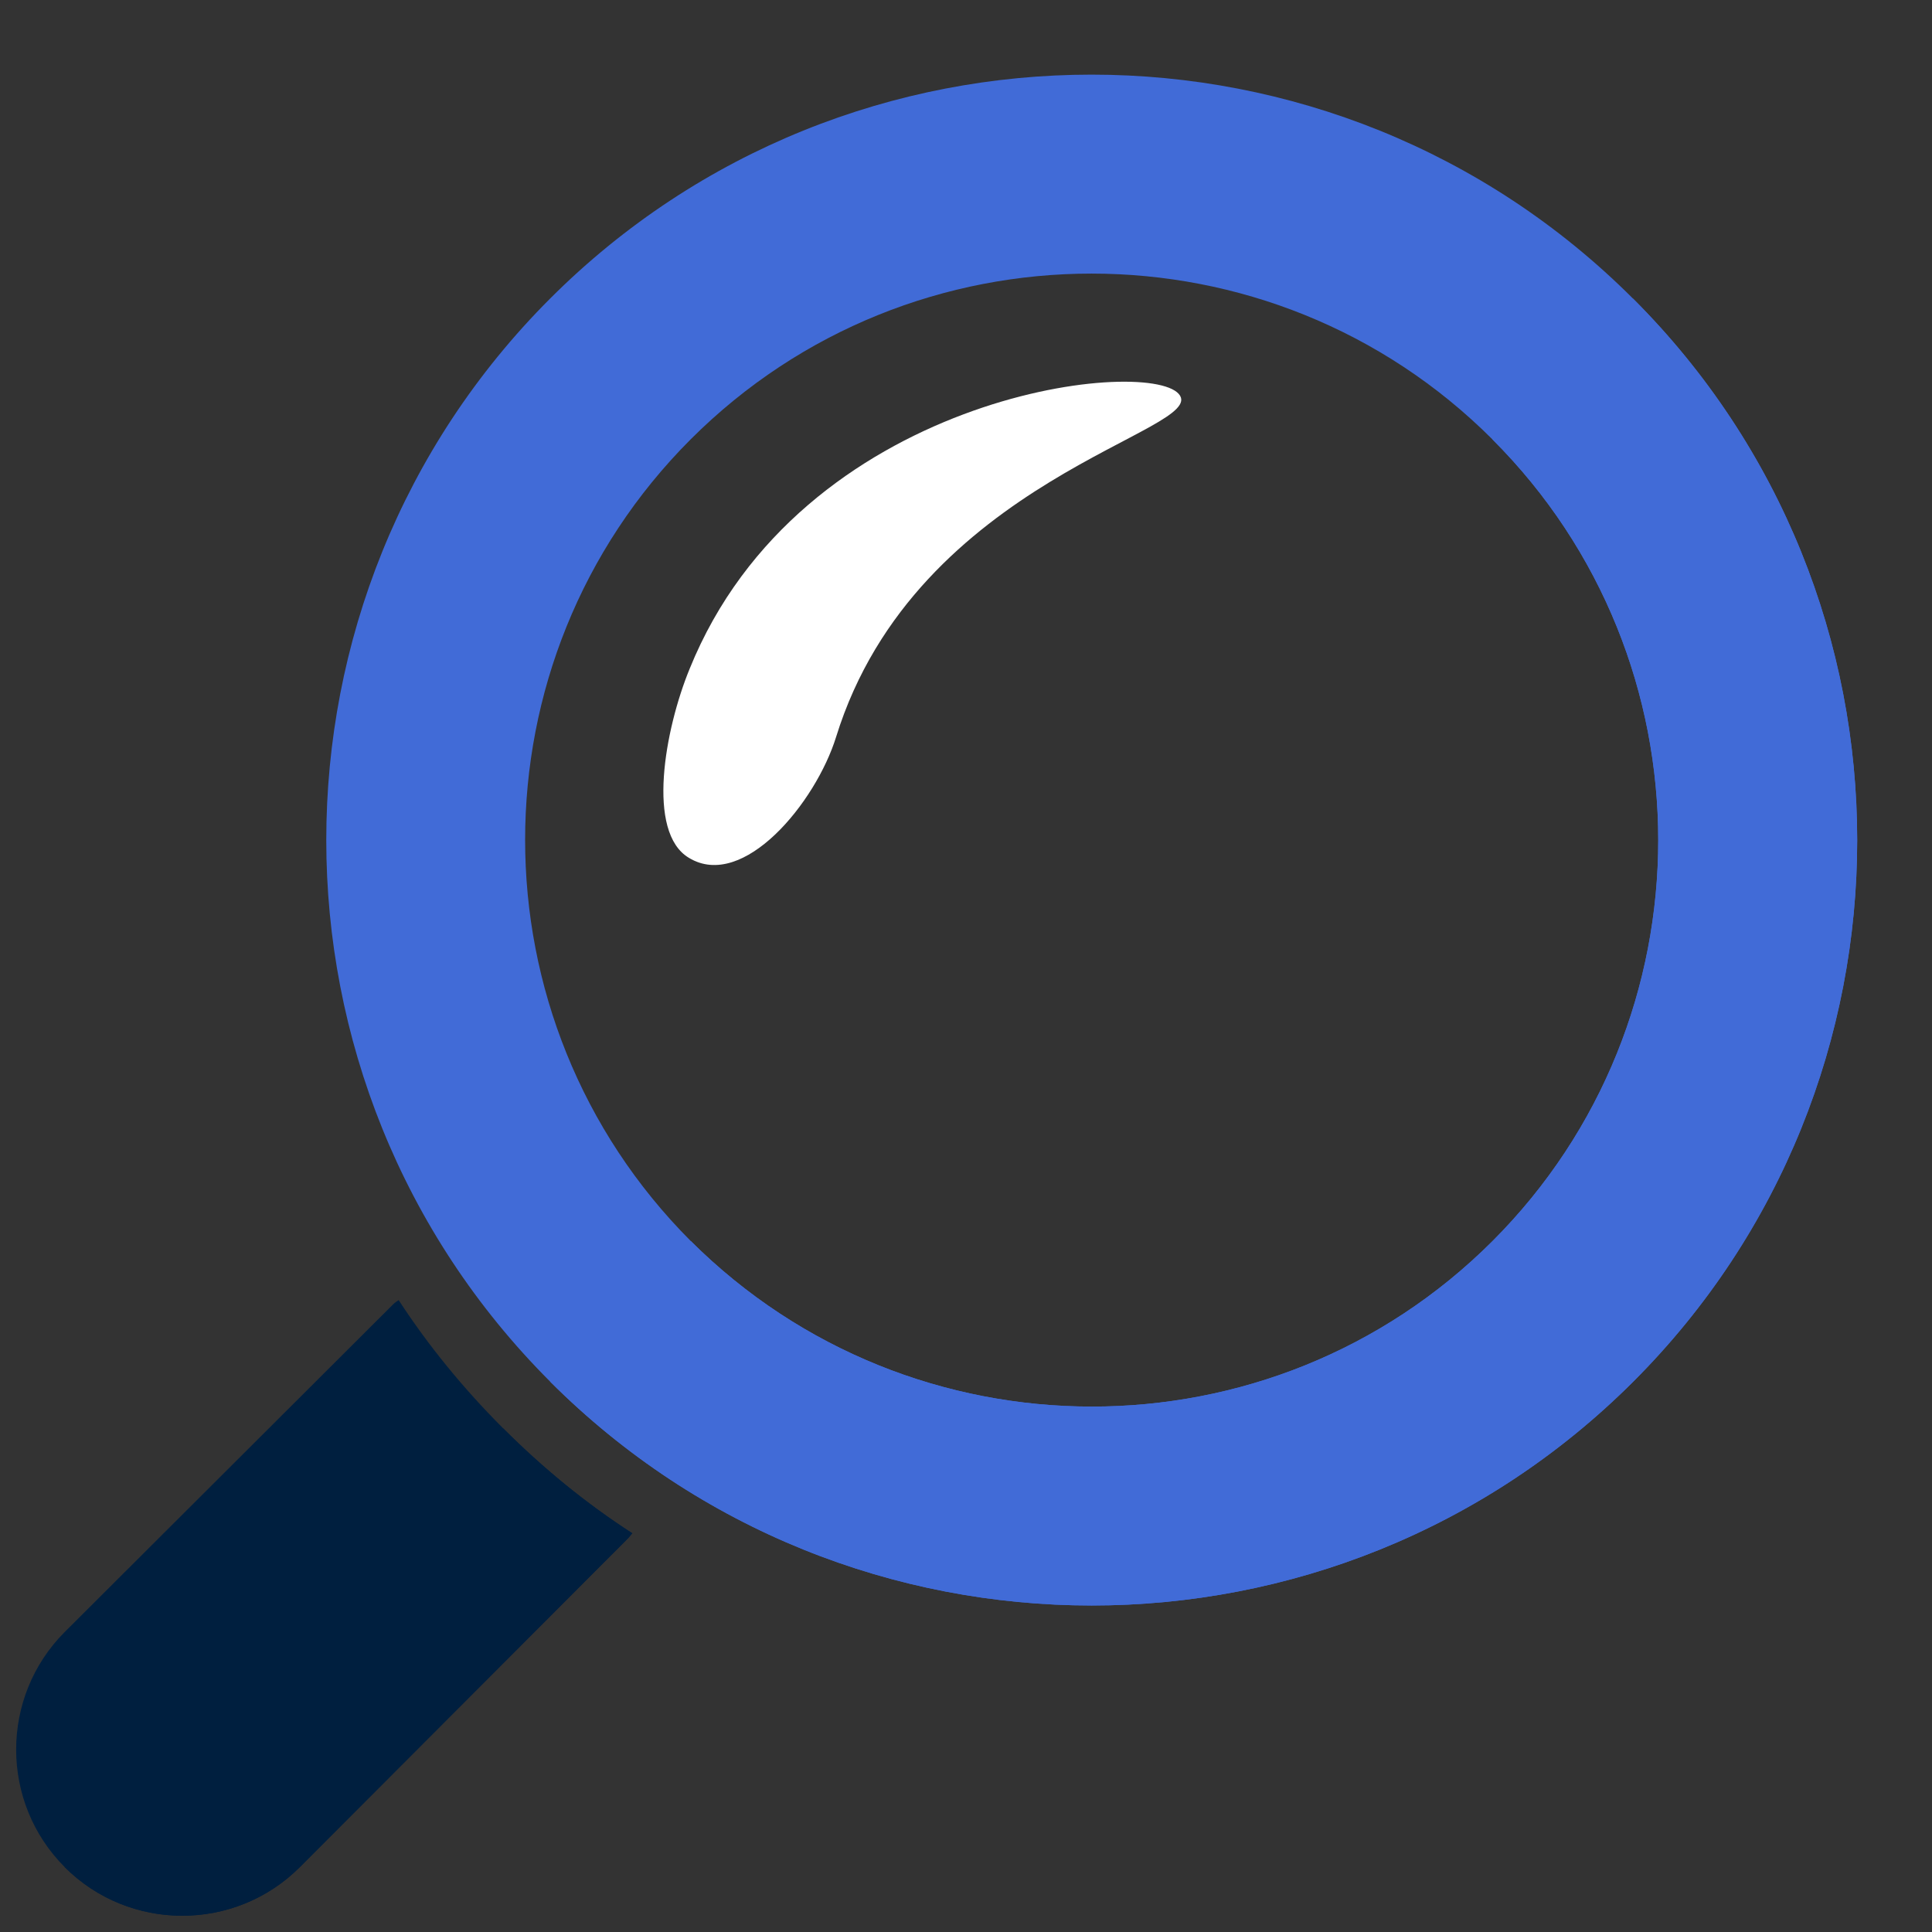
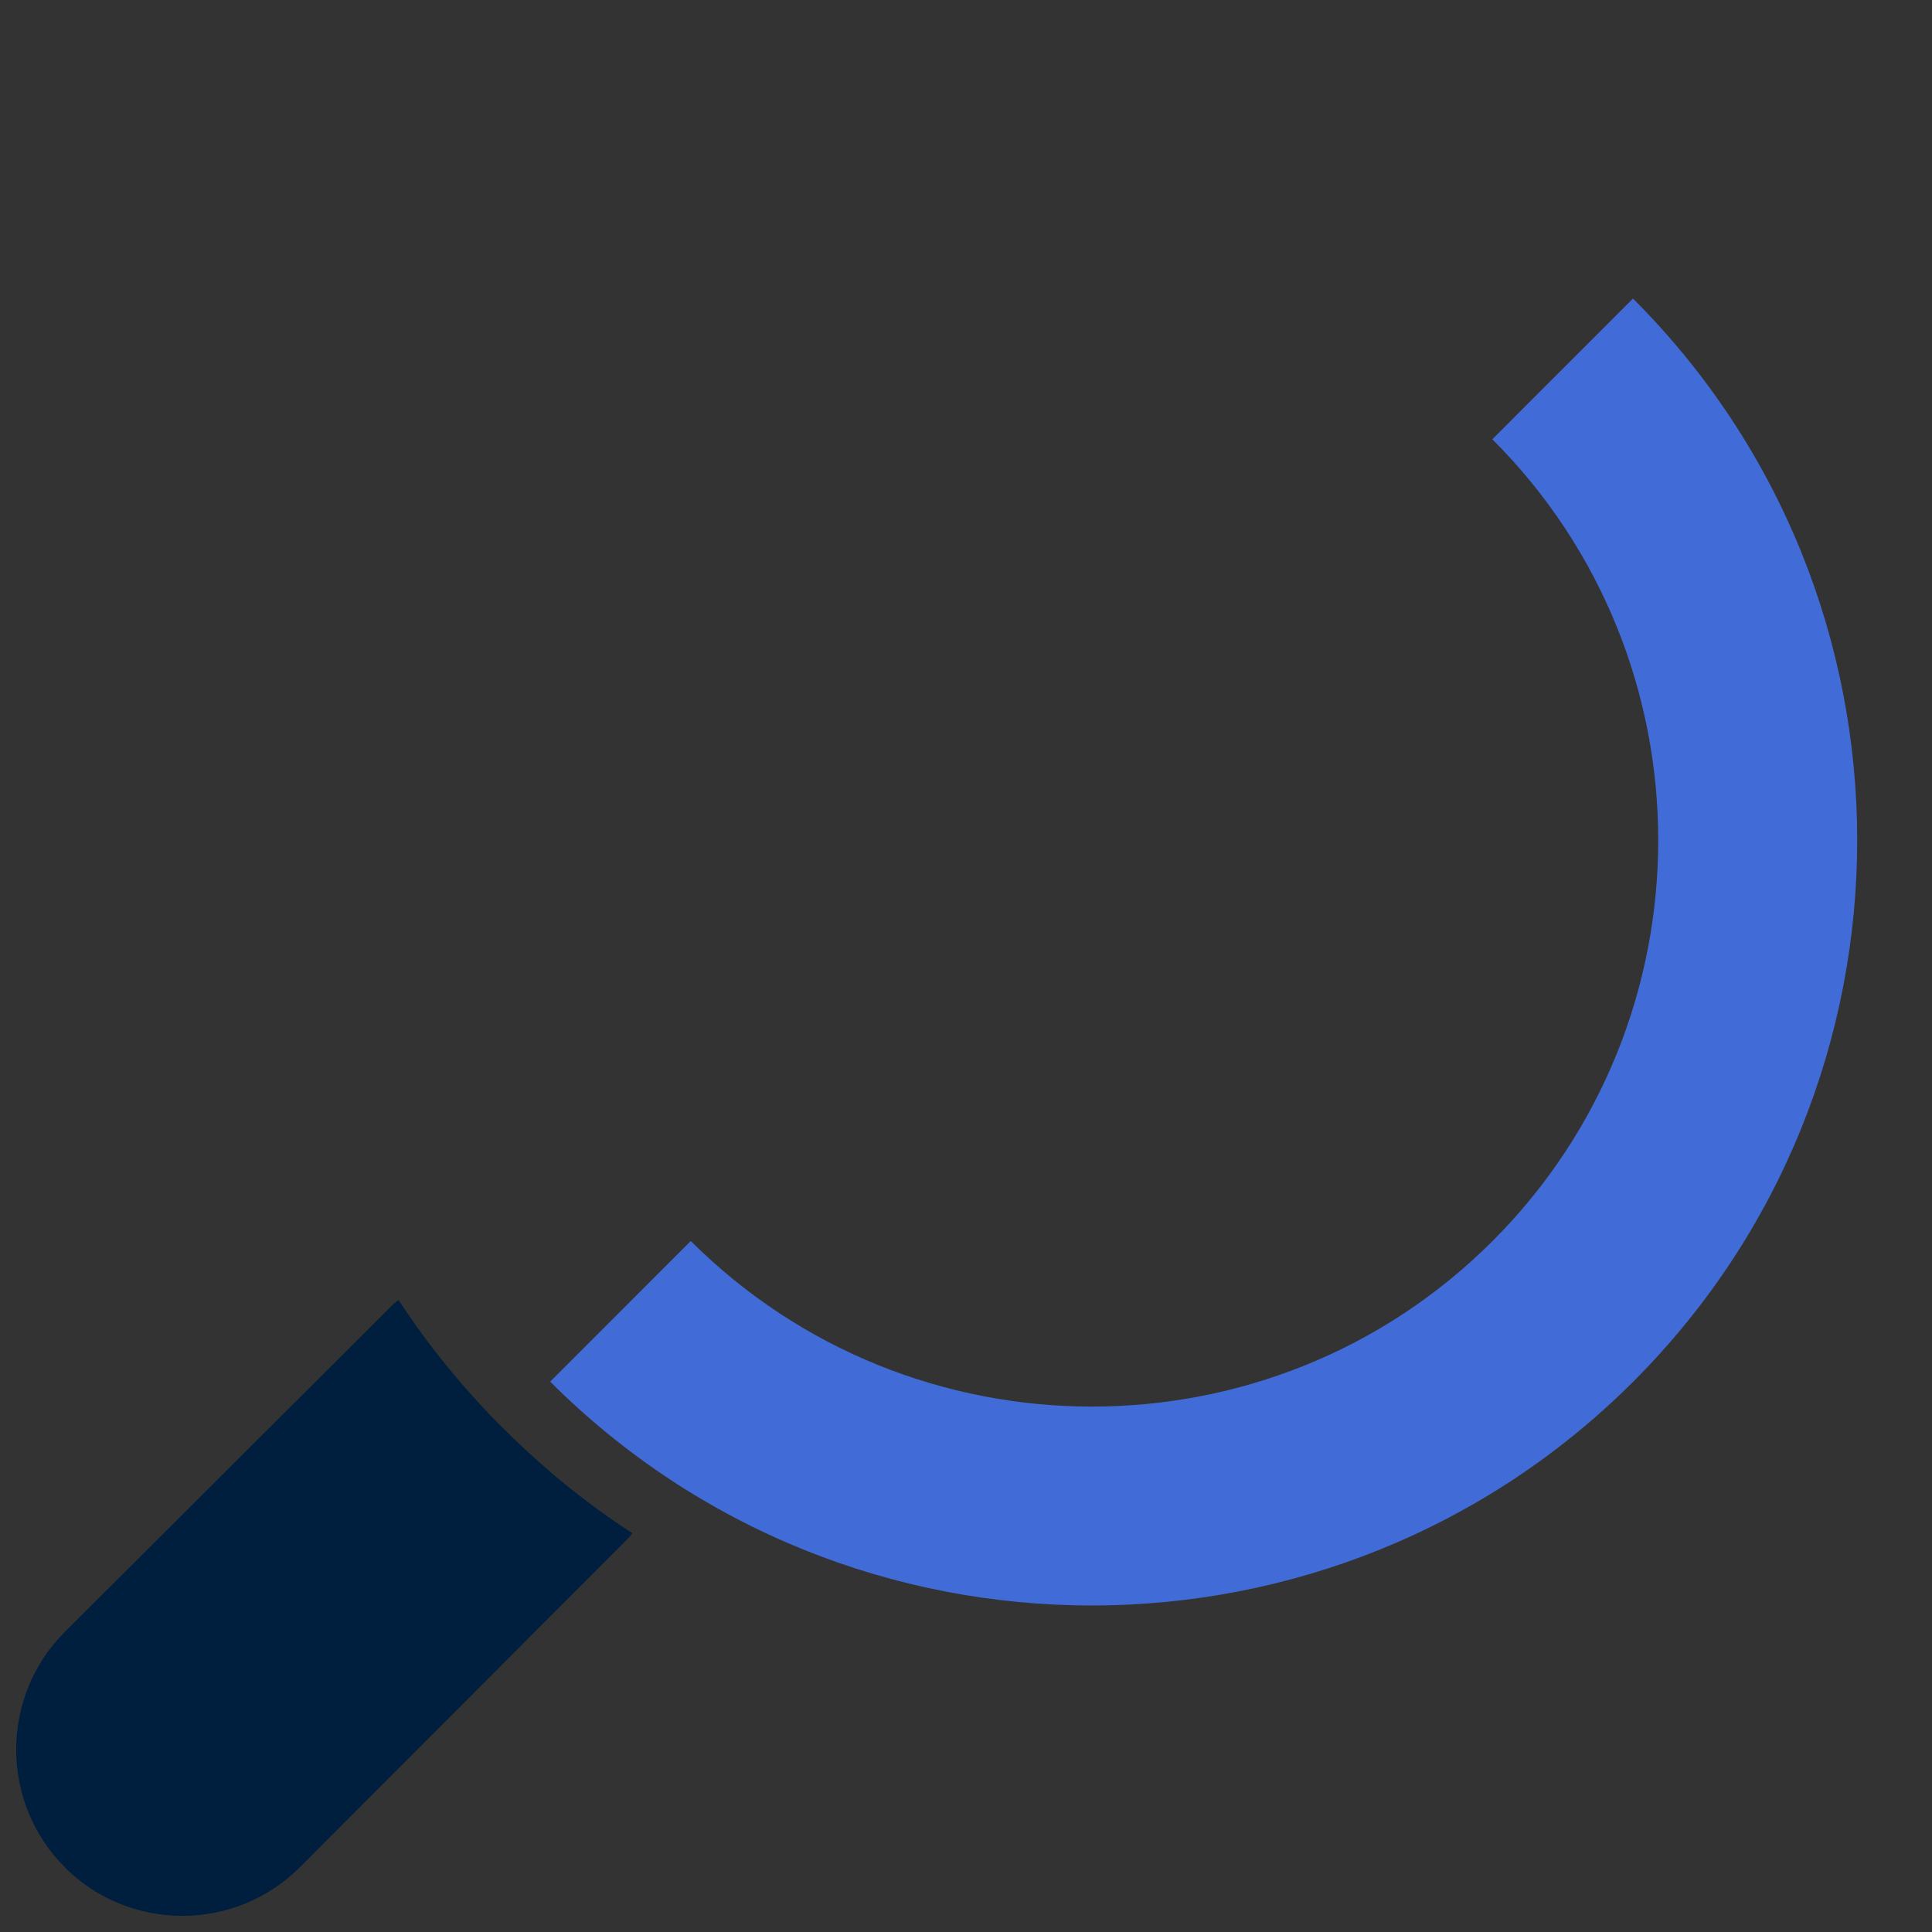
<svg xmlns="http://www.w3.org/2000/svg" version="1.2" preserveAspectRatio="xMidYMid meet" height="1120" viewBox="0 0 840 840" zoomAndPan="magnify" width="1120">
  <rect x="0" y="0" width="840" height="840" fill="#333333" stroke="none" />
  <g id="e7d3e5f2f6">
    <path d="M 28.121 709.582 L 171.004 567.023 C 171.727 566.309 172.574 565.781 173.332 565.266 C 186.172 585.004 201.52 603.77 218.844 621.094 C 236.152 638.414 254.945 653.77 274.895 666.637 C 274.195 667.375 273.656 668.238 272.941 668.941 L 130.344 811.809 C 102.117 839.988 56.285 839.949 28.156 811.809 C -0.012 783.641 -0.023 737.789 28.121 709.582 Z M 28.121 709.582" style="stroke:none;fill-rule:nonzero;fill:#001f3f;fill-opacity:1;" />
    <path d="M 218.836 621.082 L 218.844 621.094 C 236.152 638.414 254.945 653.77 274.895 666.637 C 274.195 667.375 273.656 668.238 272.941 668.941 L 130.344 811.809 C 102.117 839.988 56.285 839.949 28.156 811.809 Z M 218.836 621.082" style="stroke:none;fill-rule:nonzero;fill:#001f3f;fill-opacity:1;" />
-     <path d="M 239.207 129.781 C 369.008 0 580.176 0 709.996 129.812 C 839.945 259.582 839.965 470.906 710.094 600.73 C 580.227 730.484 369.016 730.484 239.207 600.715 C 109.402 470.906 109.414 259.562 239.207 129.781 Z M 648.91 539.605 C 745.012 443.496 744.98 287.043 648.875 191.027 C 552.766 94.938 396.402 94.938 300.328 190.98 C 204.293 287.039 204.324 443.32 300.328 539.57 C 396.418 635.375 552.766 635.727 648.91 539.605 Z M 648.91 539.605" style="stroke:none;fill-rule:nonzero;fill:#416bd7;fill-opacity:1;" />
    <path d="M 709.996 129.812 C 839.945 259.582 839.965 470.906 710.094 600.73 C 580.227 730.484 369.016 730.484 239.207 600.715 L 300.336 539.57 C 396.422 635.375 552.766 635.727 648.91 539.605 C 745.012 443.496 744.98 287.043 648.875 191.027 L 648.832 190.992 Z M 709.996 129.812" style="stroke:none;fill-rule:nonzero;fill:#416bd7;fill-opacity:1;" />
-     <path d="M 363.523 320.406 C 354.691 348.926 323.195 387.309 299.578 373.004 C 280.836 361.941 289.074 316.992 299.848 290.77 C 348.137 171.504 498.027 154.91 512.496 171.262 C 526.727 187.344 398.523 207.539 363.523 320.406 Z M 363.523 320.406" style="stroke:none;fill-rule:nonzero;fill:#ffffff;fill-opacity:1;" />
  </g>
</svg>